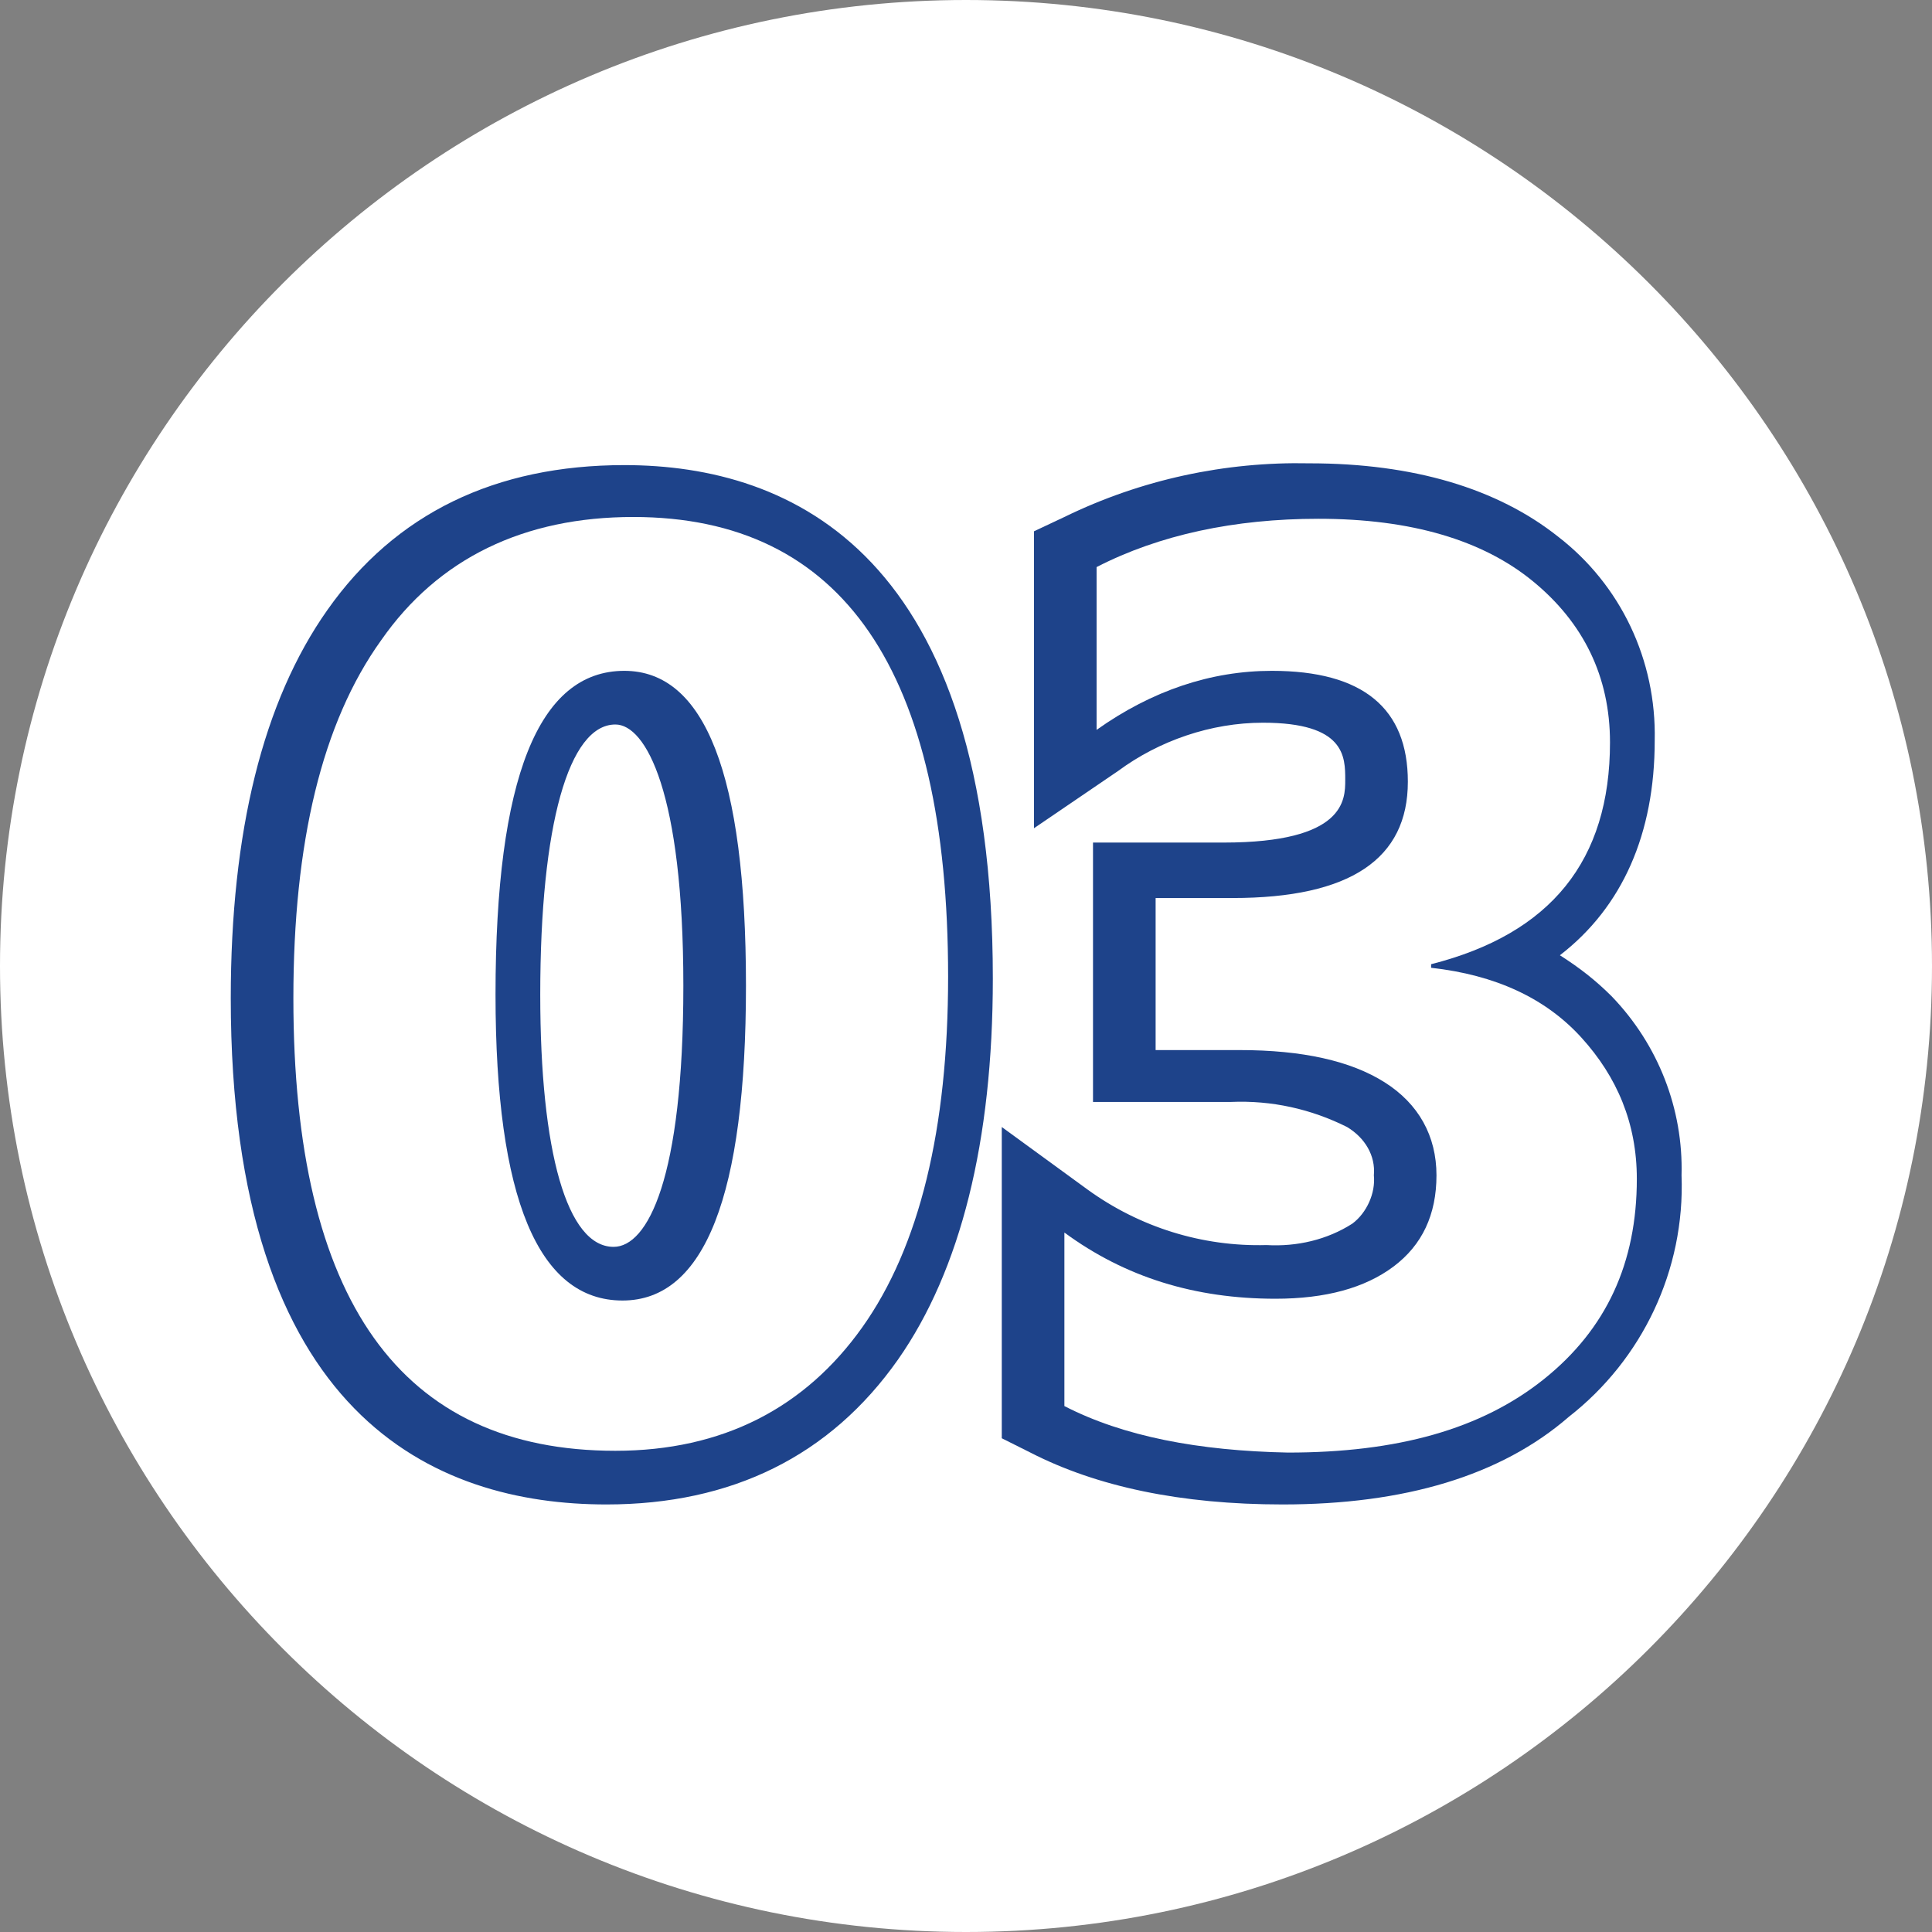
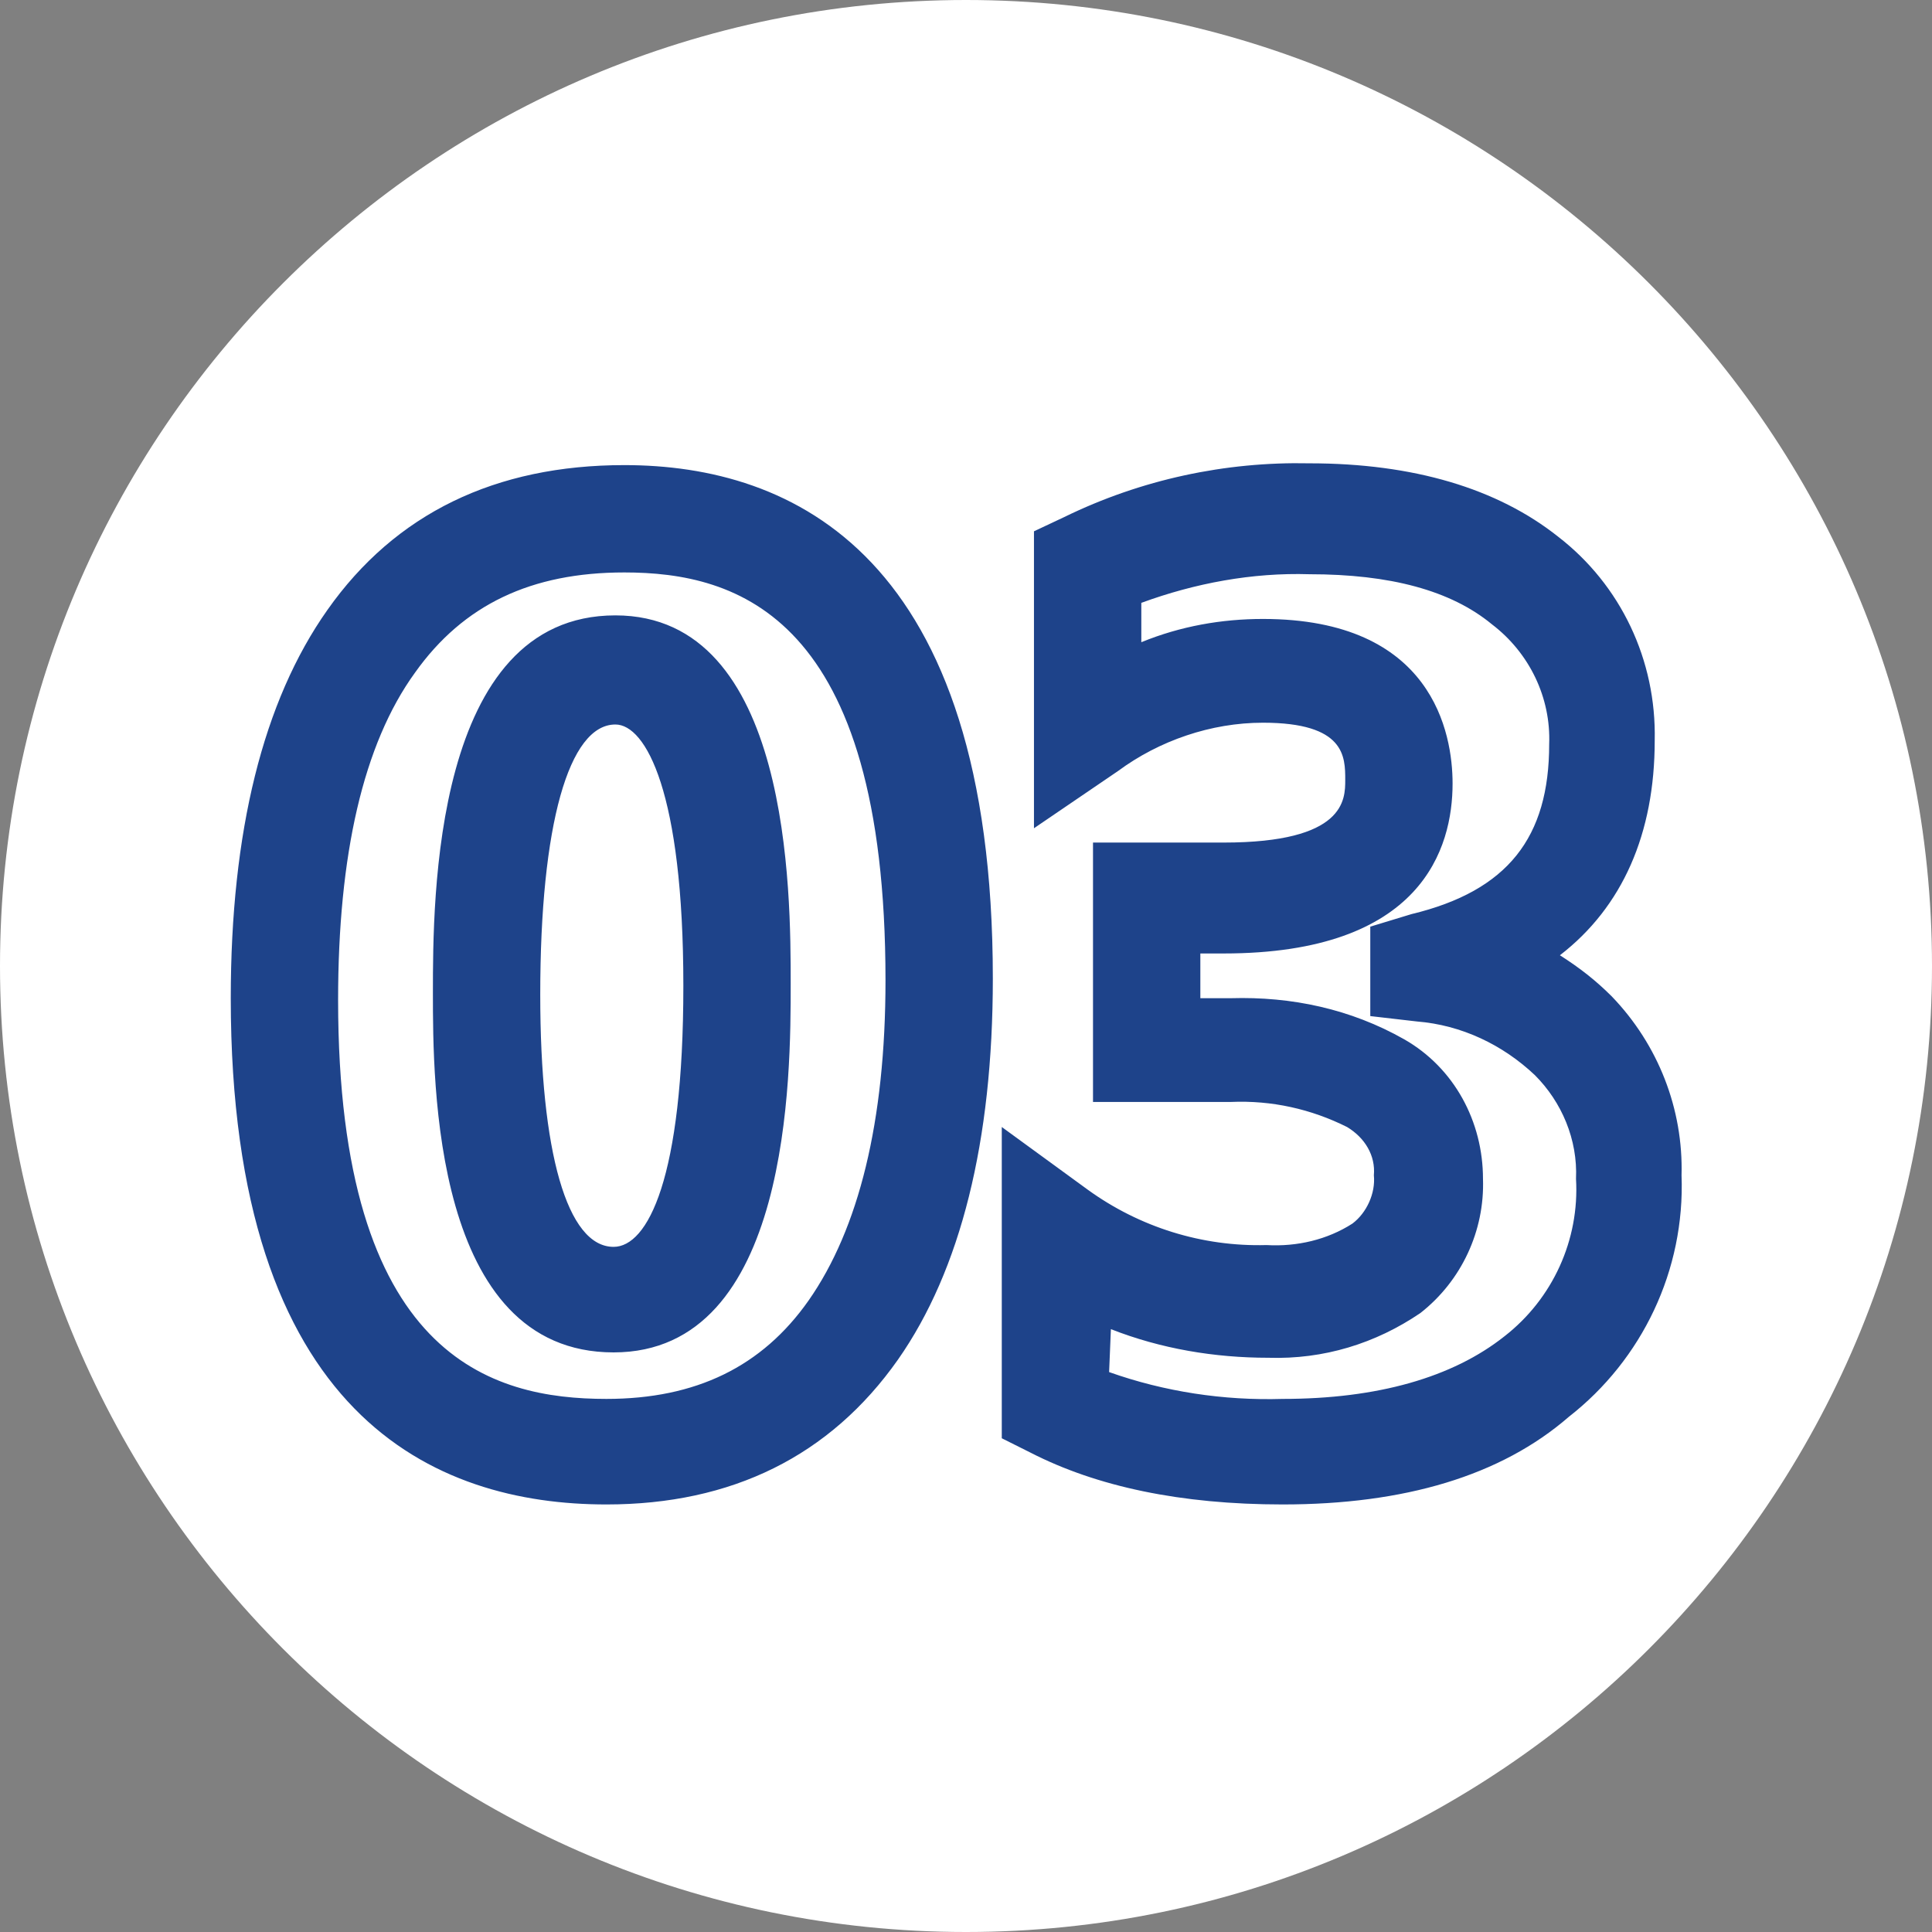
<svg xmlns="http://www.w3.org/2000/svg" version="1.1" id="レイヤー_1" x="0px" y="0px" viewBox="0 0 108 108" style="enable-background:new 0 0 108 108;" xml:space="preserve">
  <rect x="0" y="0" width="108" height="108" fill="#808080" stroke="none" />
  <style type="text/css">
	.st0{fill-rule:evenodd;clip-rule:evenodd;fill:#FFFFFF;}
	.st1{enable-background:new    ;}
	.st2{fill:#1E438A;}
	.st3{fill:#FFFFFF;}
</style>
  <g id="グループ_12038" transform="translate(-419 -2885)">
    <path id="パス_42525" class="st0" d="M527,2939c0,29.8-24.2,54-54,54s-54-24.2-54-54s24.2-54,54-54l0,0   C502.8,2885,527,2909.2,527,2939" />
    <g class="st1">
-       <path class="st2" d="M452.9,2966.1c-12,0-18-8.4-18-25.3c0-8.7,1.6-15.4,4.9-20c3.2-4.6,8-6.9,14.1-6.9c11.7,0,17.6,8.6,17.6,25.7    c0,8.5-1.6,15.1-4.8,19.6S458.9,2966.1,452.9,2966.1z M453.4,2922.5c-4.8,0-7.2,6-7.2,18.1c0,11.4,2.4,17.1,7.1,17.1    c4.6,0,6.9-5.9,6.9-17.6C460.2,2928.3,457.9,2922.5,453.4,2922.5z" />
-       <path class="st2" d="M478,2963.6v-9.7c3.4,2.5,7.3,3.7,11.8,3.7c2.8,0,5-0.6,6.6-1.8s2.4-2.9,2.4-5.1c0-2.2-1-4-2.9-5.2    s-4.6-1.8-8.1-1.8h-4.7v-8.5h4.3c6.6,0,9.8-2.2,9.8-6.5c0-4.1-2.5-6.2-7.6-6.2c-3.4,0-6.7,1.1-9.8,3.3v-9.1    c3.5-1.8,7.7-2.7,12.4-2.7c5.2,0,9.2,1.2,12,3.5s4.3,5.3,4.3,9c0,6.6-3.3,10.7-10,12.4v0.2c3.6,0.4,6.4,1.7,8.4,3.9    s3.1,4.8,3.1,7.9c0,4.7-1.7,8.4-5.2,11.2s-8.2,4.1-14.3,4.1C485.5,2966.1,481.3,2965.3,478,2963.6z" />
-     </g>
+       </g>
    <path id="_03_-_アウトライン" class="st2" d="M490.7,2969.1c-5.7,0-10.4-1-14.1-2.9l-1.6-0.8V2948l4.8,3.5   c2.9,2.1,6.4,3.2,10,3.1c1.7,0.1,3.4-0.3,4.8-1.2c0.8-0.6,1.3-1.7,1.2-2.7c0.1-1.1-0.5-2.1-1.5-2.7c-2-1-4.2-1.5-6.5-1.4h-7.7   v-14.5h7.3c6.8,0,6.8-2.4,6.8-3.5c0-1.3,0-3.2-4.6-3.2c-2.9,0-5.8,1-8.1,2.7l-4.7,3.2v-16.6l1.7-0.8c4.3-2.1,9-3.1,13.7-3   c5.8,0,10.5,1.4,13.9,4.1c3.5,2.7,5.5,6.9,5.4,11.4c0,5.2-1.8,9.3-5.3,12c1.1,0.7,2,1.4,2.9,2.3c2.6,2.7,4,6.3,3.9,10   c0.2,5.3-2.2,10.3-6.3,13.5C502.9,2967.5,497.5,2969.1,490.7,2969.1z M481,2961.7c3.1,1.1,6.4,1.6,9.7,1.5c5.3,0,9.5-1.2,12.4-3.5   c2.7-2.1,4.2-5.4,4-8.8c0.1-2.2-0.8-4.3-2.3-5.8c-1.8-1.7-4.1-2.8-6.6-3l-2.6-0.3v-5l2.3-0.7c5.4-1.3,7.7-4.3,7.7-9.5   c0.1-2.6-1.1-5.1-3.2-6.7c-2.3-1.9-5.7-2.8-10.2-2.8c-3.2-0.1-6.4,0.5-9.4,1.6v2.2c2.2-0.9,4.5-1.3,6.8-1.3   c9.5,0,10.6,6.4,10.6,9.2c0,3.6-1.7,9.5-12.8,9.5h-1.3v2.5h1.7c3.4-0.1,6.7,0.6,9.7,2.3c2.8,1.6,4.4,4.6,4.4,7.8   c0.1,2.9-1.2,5.7-3.5,7.5c-2.5,1.7-5.4,2.6-8.5,2.5c-3,0-6-0.5-8.8-1.6L481,2961.7z M452.9,2969.1c-9.6,0-21-4.9-21-28.3   c0-9.3,1.8-16.6,5.4-21.7c3.8-5.4,9.4-8.1,16.6-8.1c9.4,0,20.6,5,20.6,28.7c0,9.1-1.8,16.3-5.3,21.3   C465.4,2966.4,459.9,2969.1,452.9,2969.1L452.9,2969.1z M453.9,2917c-5.2,0-9,1.8-11.7,5.6c-2.9,4-4.3,10.2-4.3,18.3   c0,20,8.6,22.3,15,22.3c5,0,8.7-1.8,11.3-5.5c2.8-4,4.3-10,4.3-17.9C468.5,2919.4,460.2,2917,453.9,2917L453.9,2917z M453.3,2960.6   c-10.1,0-10.1-15.1-10.1-20.1c0-5.2,0-21.1,10.2-21.1c9.8,0,9.8,15.5,9.8,20.6S463.2,2960.6,453.3,2960.6z M453.4,2925.5   c-2.6,0-4.2,5.6-4.2,15.1c0,8.8,1.5,14.1,4.1,14.1c1.9,0,3.9-3.8,3.9-14.6S455.1,2925.5,453.4,2925.5z" />
    <g class="st1">
-       <path class="st3" d="M453.4,2966.1c-12,0-18-8.4-18-25.3c0-8.7,1.6-15.4,4.9-20c3.2-4.6,8-6.9,14.1-6.9c11.7,0,17.6,8.6,17.6,25.7    c0,8.5-1.6,15.1-4.8,19.6S459.4,2966.1,453.4,2966.1z M453.9,2922.5c-4.8,0-7.2,6-7.2,18.1c0,11.4,2.4,17.1,7.1,17.1    c4.6,0,6.9-5.9,6.9-17.6C460.7,2928.3,458.4,2922.5,453.9,2922.5z" />
-       <path class="st3" d="M478.5,2963.6v-9.7c3.4,2.5,7.3,3.7,11.8,3.7c2.8,0,5-0.6,6.6-1.8s2.4-2.9,2.4-5.1c0-2.2-1-4-2.9-5.2    s-4.6-1.8-8.1-1.8h-4.7v-8.5h4.3c6.6,0,9.8-2.2,9.8-6.5c0-4.1-2.5-6.2-7.6-6.2c-3.4,0-6.7,1.1-9.8,3.3v-9.1    c3.5-1.8,7.7-2.7,12.4-2.7c5.2,0,9.2,1.2,12,3.5s4.3,5.3,4.3,9c0,6.6-3.3,10.7-10,12.4v0.2c3.6,0.4,6.4,1.7,8.4,3.9    s3.1,4.8,3.1,7.9c0,4.7-1.7,8.4-5.2,11.2s-8.2,4.1-14.3,4.1C486,2966.1,481.8,2965.3,478.5,2963.6z" />
-     </g>
+       </g>
  </g>
</svg>